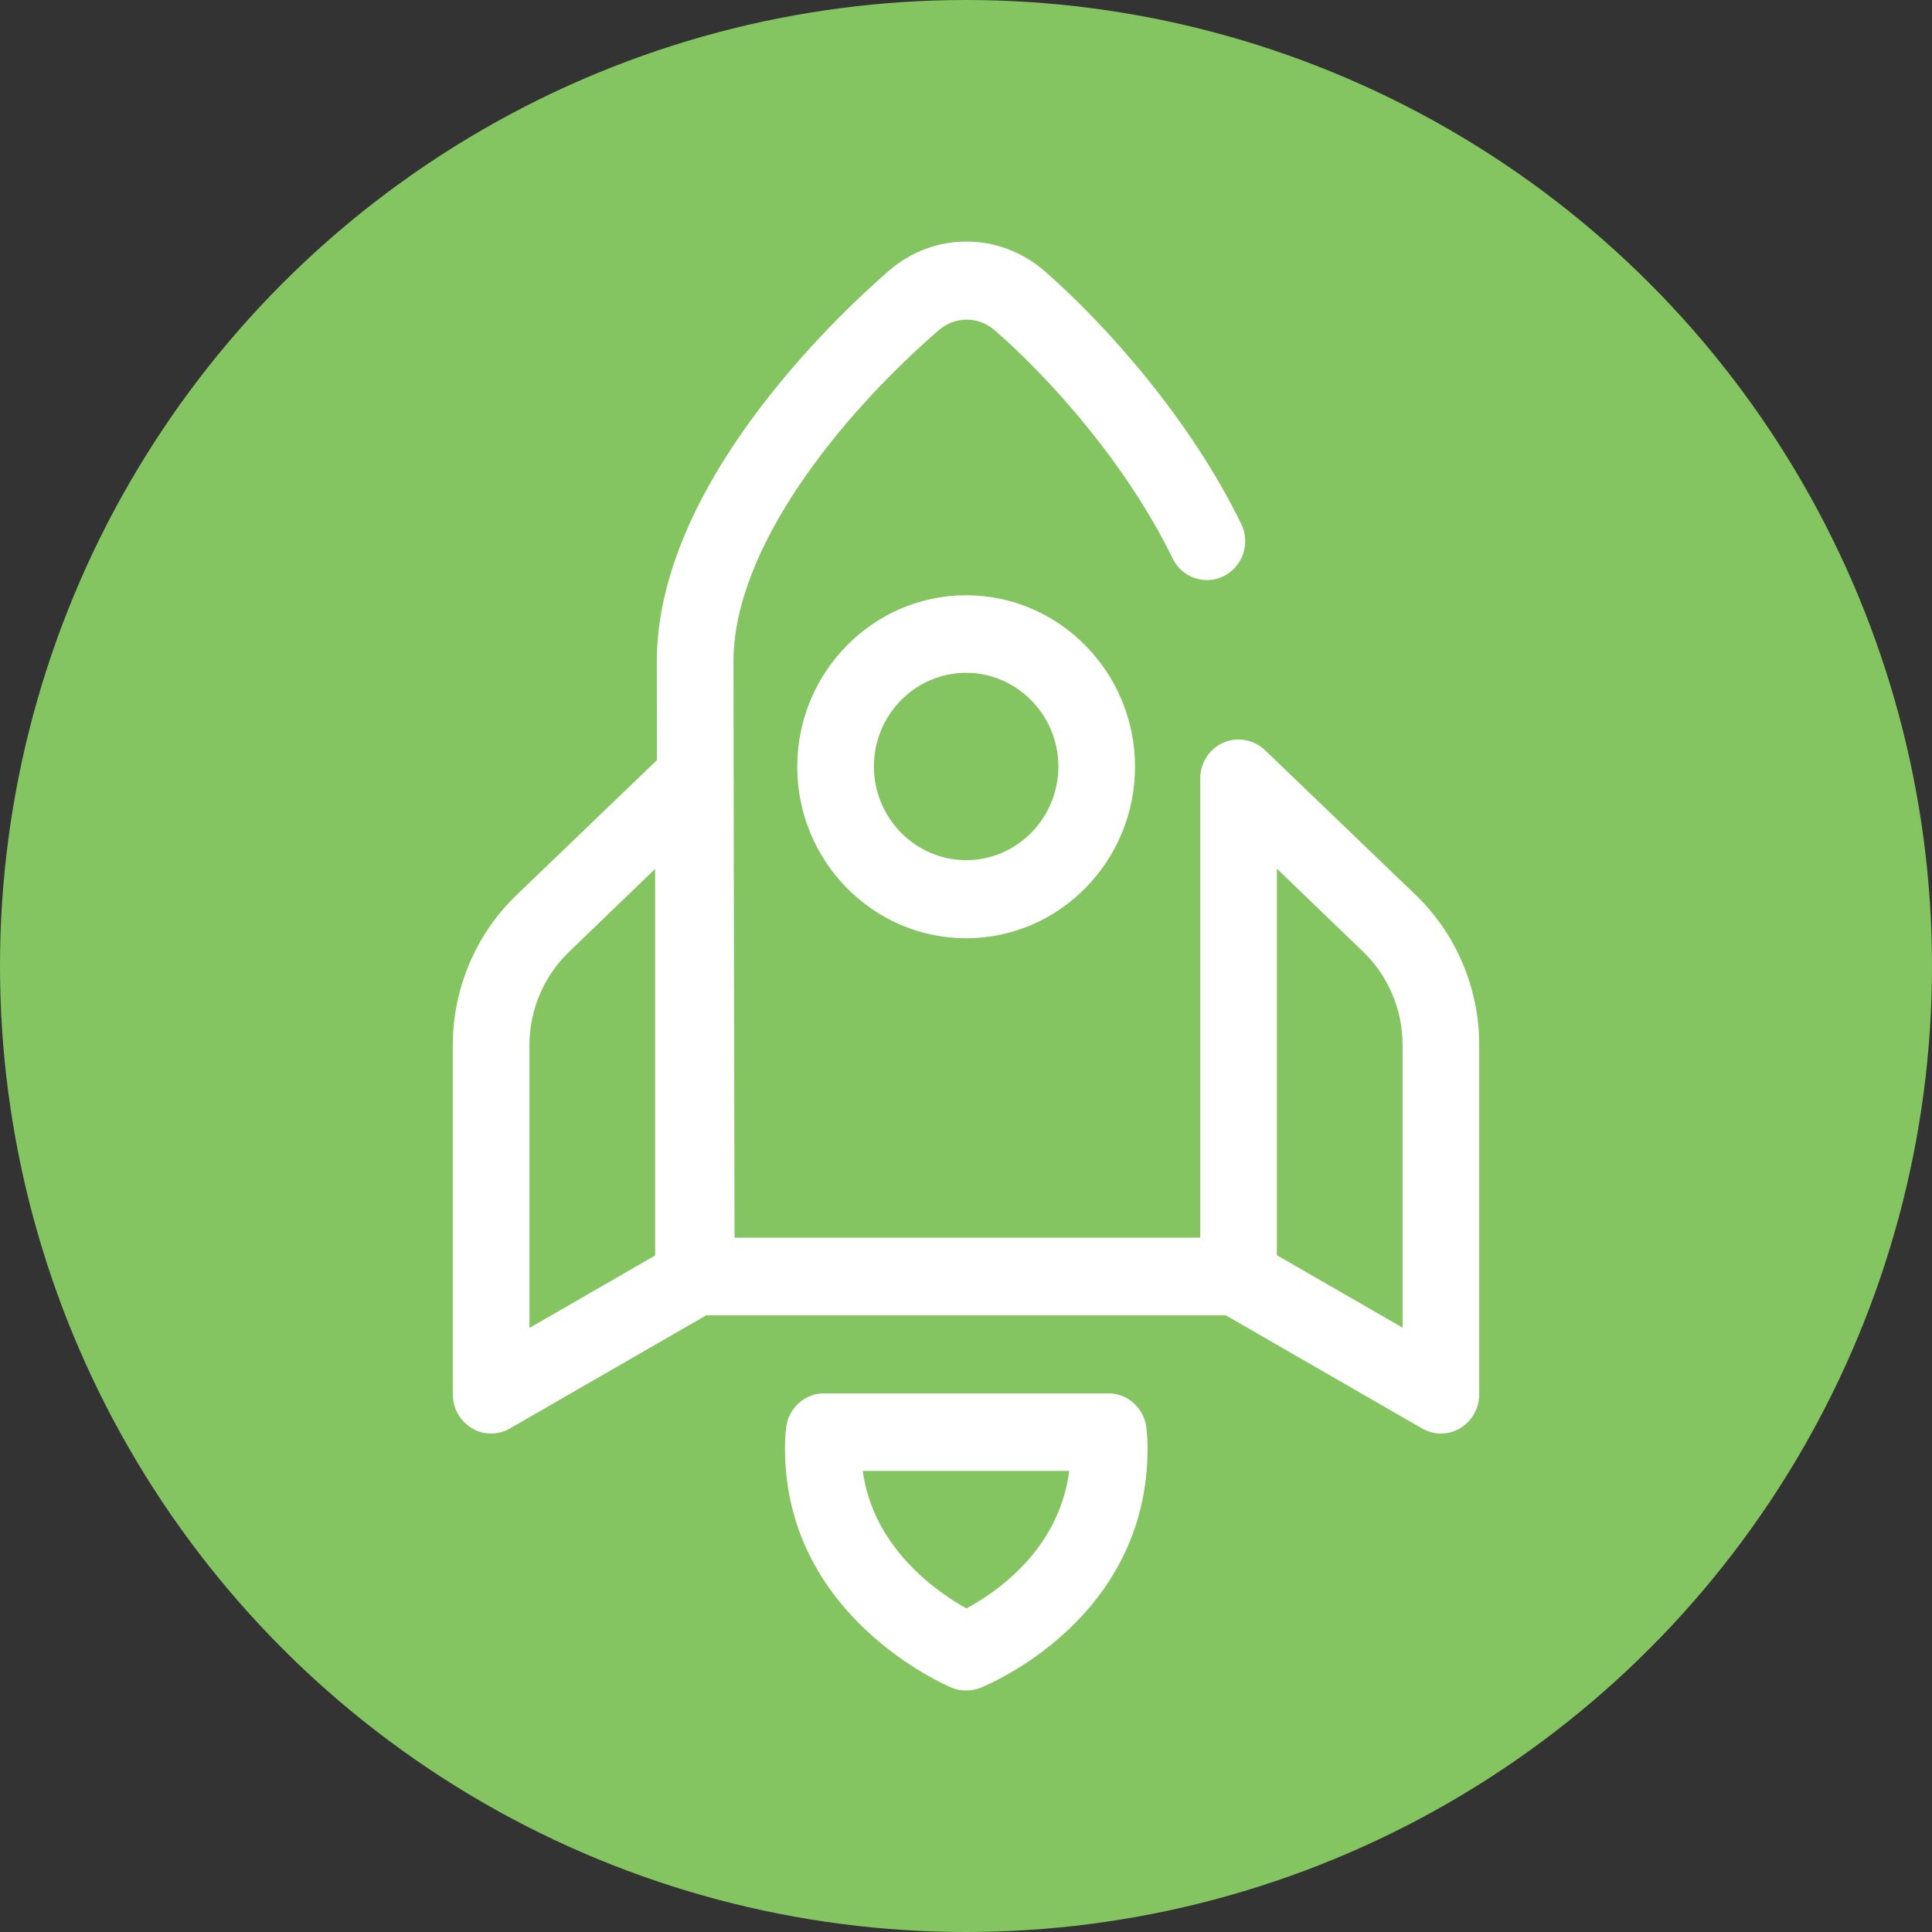
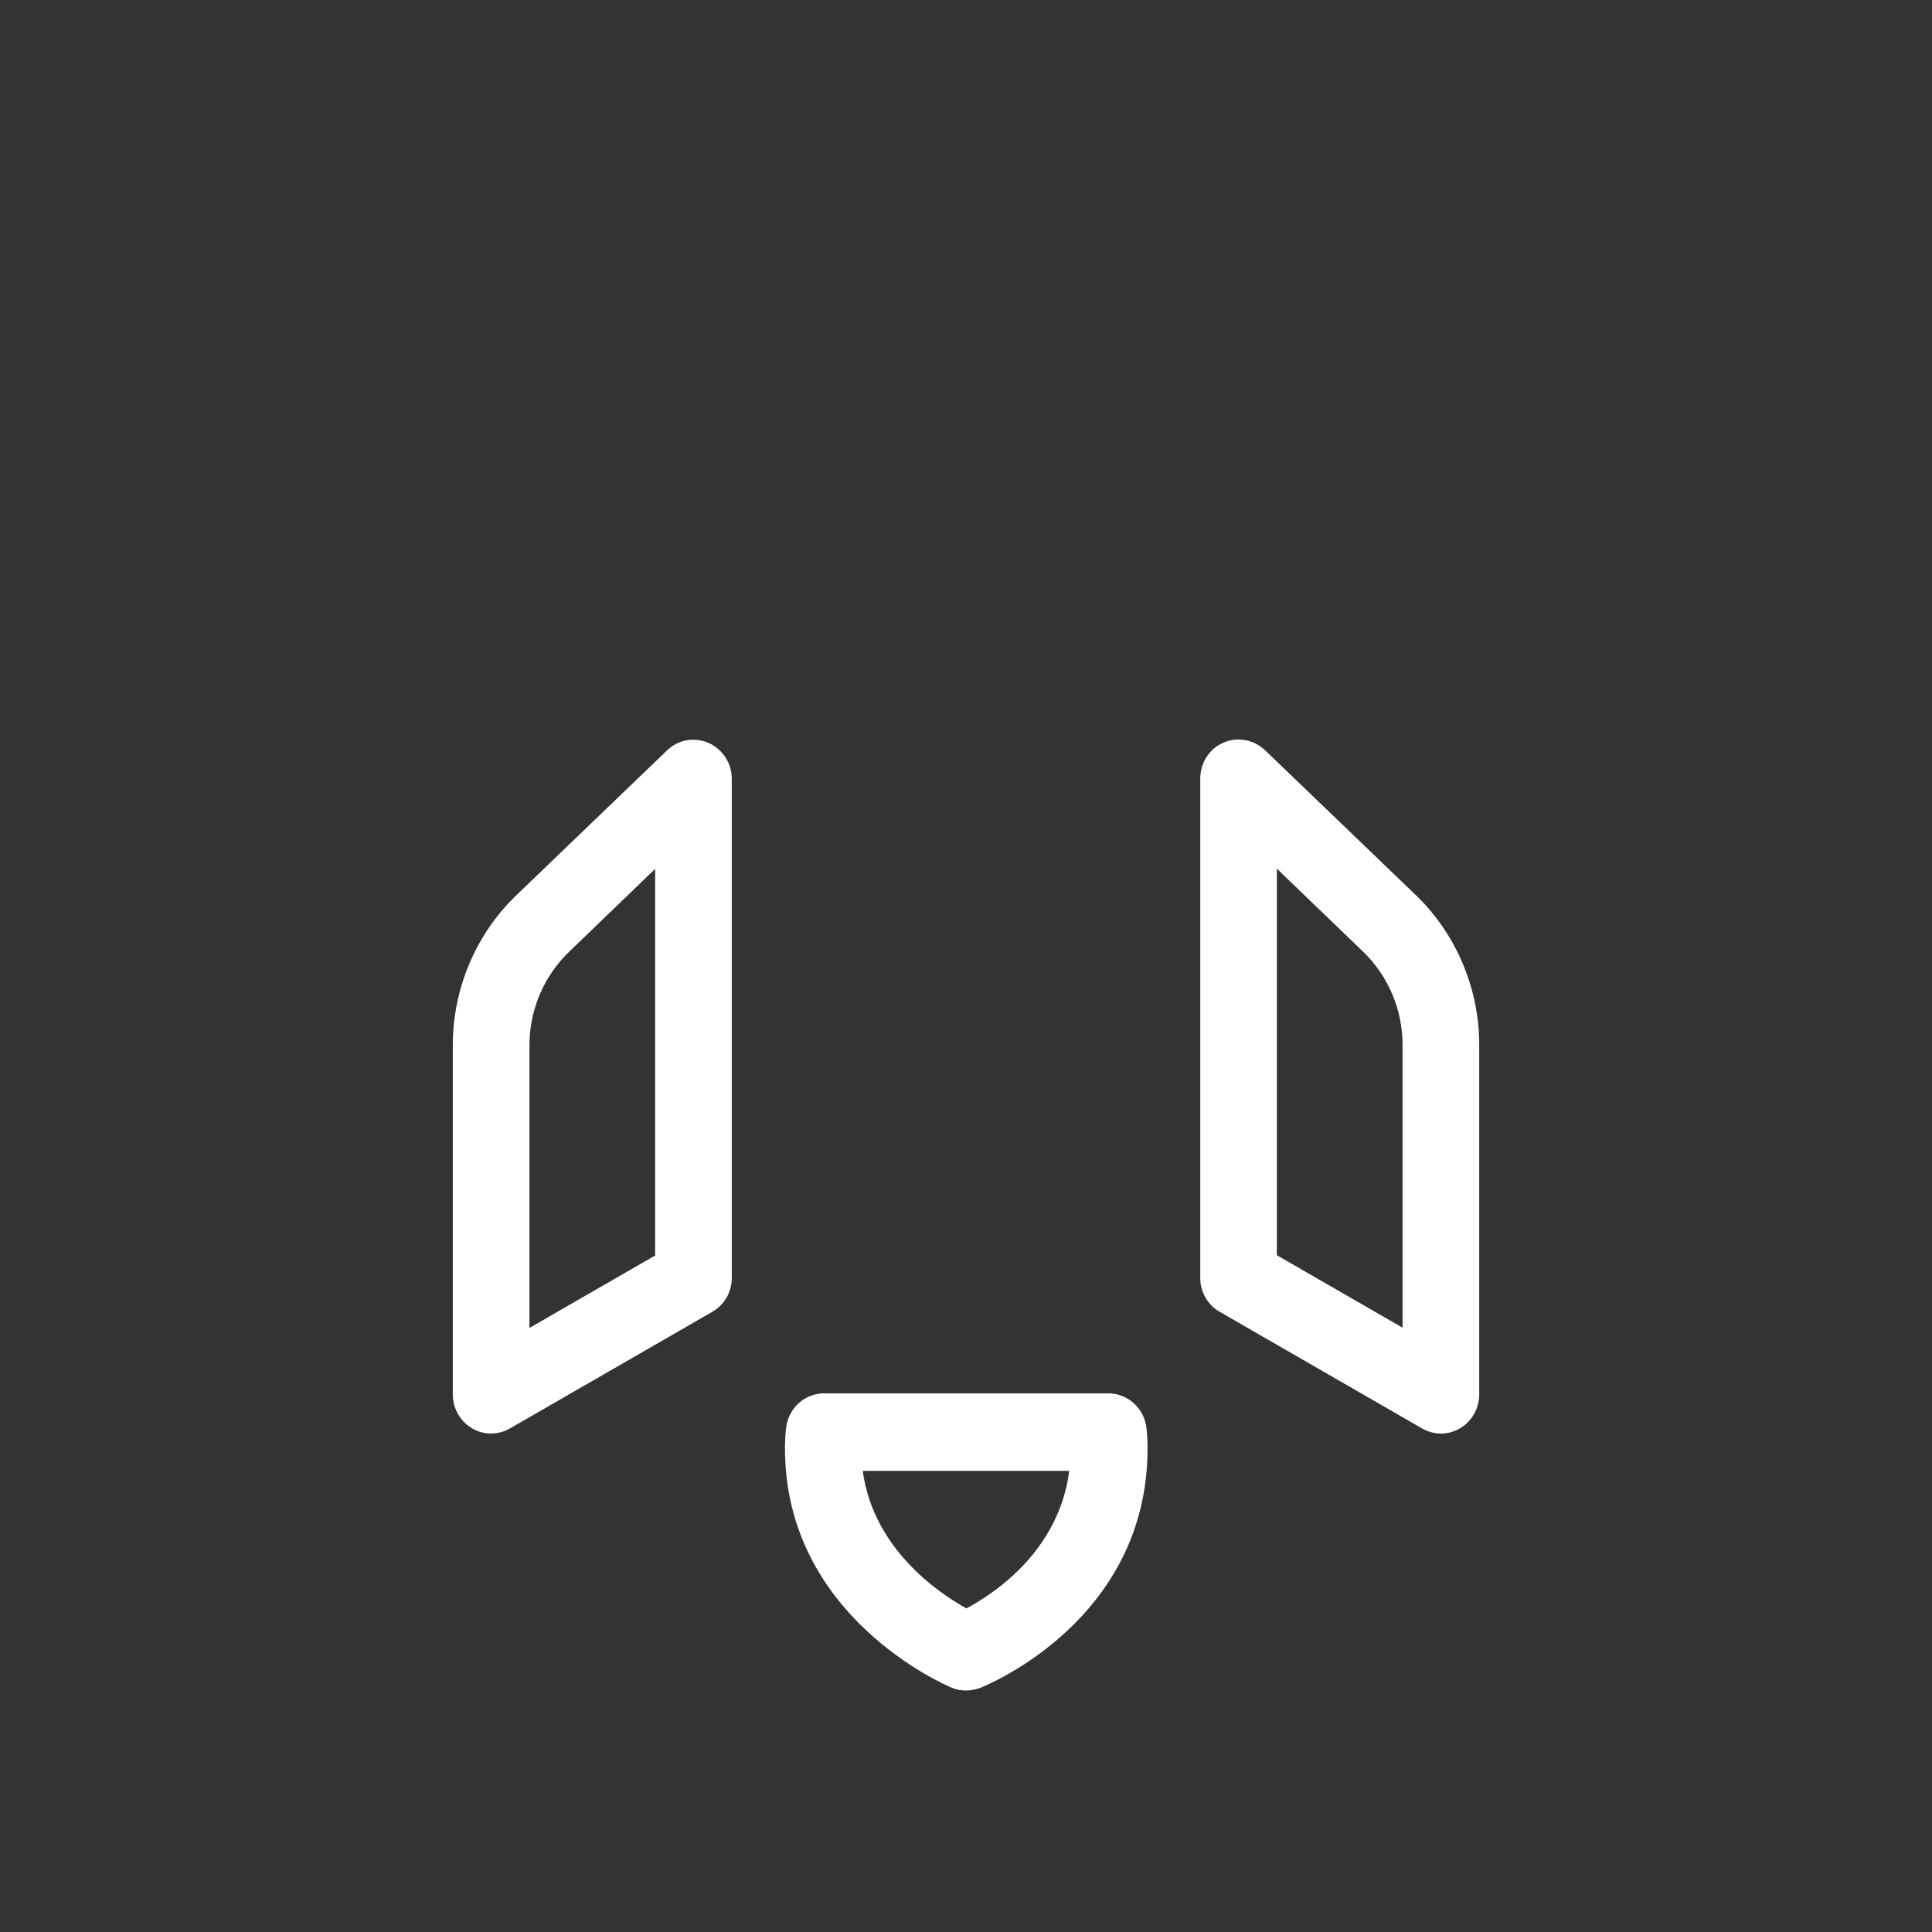
<svg xmlns="http://www.w3.org/2000/svg" width="64" height="64" viewBox="0 0 64 64" fill="none">
  <rect x="0" y="0" width="64" height="64" fill="#333333" stroke="none" />
-   <circle cx="32" cy="32" r="32" fill="#84C561" />
  <g clip-path="url(#clip0_623_4263)">
-     <path d="M40.978 43.569H23.059C22.358 43.569 21.795 42.997 21.795 42.285C21.795 42.106 21.758 24.819 21.758 21.903C21.767 16.1 27.638 10.541 29.439 8.975C30.934 7.672 33.113 7.681 34.608 8.984C36.658 10.775 39.446 13.916 41.117 17.356C41.43 17.994 41.172 18.763 40.544 19.081C39.916 19.4 39.159 19.138 38.846 18.5C37.341 15.406 34.821 12.566 32.956 10.944C32.42 10.475 31.636 10.466 31.091 10.944C27.805 13.794 24.297 18.172 24.297 21.913C24.297 24.35 24.324 36.913 24.333 41H40.996C41.698 41 42.261 41.581 42.261 42.285C42.261 42.988 41.68 43.569 40.978 43.569Z" fill="white" />
    <path d="M47.736 47.488C47.523 47.488 47.302 47.431 47.108 47.319L40.406 43.456C40.009 43.231 39.76 42.8 39.76 42.341V25.785C39.76 25.269 40.064 24.8 40.526 24.603C40.988 24.397 41.532 24.5 41.901 24.847L46.896 29.647C48.234 30.931 49.001 32.741 49.001 34.606V46.194C49.001 46.653 48.761 47.075 48.373 47.309C48.17 47.431 47.957 47.488 47.736 47.488ZM42.298 41.581L46.462 43.981V34.606C46.462 33.444 45.982 32.319 45.151 31.522L42.298 28.775V41.581Z" fill="white" />
    <path d="M16.265 47.487C16.043 47.487 15.822 47.431 15.628 47.309C15.24 47.075 15 46.653 15 46.194V34.615C15 32.75 15.766 30.94 17.105 29.656L22.099 24.856C22.468 24.5 23.004 24.406 23.475 24.612C23.936 24.819 24.241 25.278 24.241 25.794V42.34C24.241 42.8 23.992 43.231 23.595 43.456L16.892 47.319C16.699 47.431 16.486 47.487 16.265 47.487ZM21.702 28.784L18.85 31.531C18.019 32.328 17.539 33.453 17.539 34.615V43.99L21.702 41.59V28.784Z" fill="white" />
-     <path d="M32.005 31.081C28.921 31.081 26.41 28.531 26.41 25.4C26.41 22.269 28.921 19.719 32.005 19.719C35.088 19.719 37.599 22.269 37.599 25.4C37.599 28.531 35.088 31.081 32.005 31.081ZM32.005 22.288C30.315 22.288 28.949 23.684 28.949 25.391C28.949 27.097 30.324 28.494 32.005 28.494C33.694 28.494 35.06 27.097 35.06 25.391C35.06 23.684 33.685 22.288 32.005 22.288Z" fill="white" />
    <path d="M32.004 56C31.838 56 31.681 55.972 31.524 55.906C31.303 55.812 26.004 53.544 26.004 47.984C26.004 47.759 26.013 47.525 26.041 47.3C26.115 46.644 26.659 46.156 27.306 46.156H36.713C37.359 46.156 37.903 46.653 37.977 47.3C38.005 47.534 38.014 47.769 38.014 47.984C38.014 53.666 32.697 55.822 32.466 55.916C32.309 55.972 32.152 56 32.004 56ZM28.579 48.725C28.93 51.294 31.054 52.747 32.014 53.281C32.974 52.766 35.079 51.359 35.42 48.725H28.579Z" fill="white" />
  </g>
  <defs>
    <clipPath id="clip0_623_4263">
      <rect width="34" height="48" fill="white" transform="translate(15 8)" />
    </clipPath>
  </defs>
</svg>